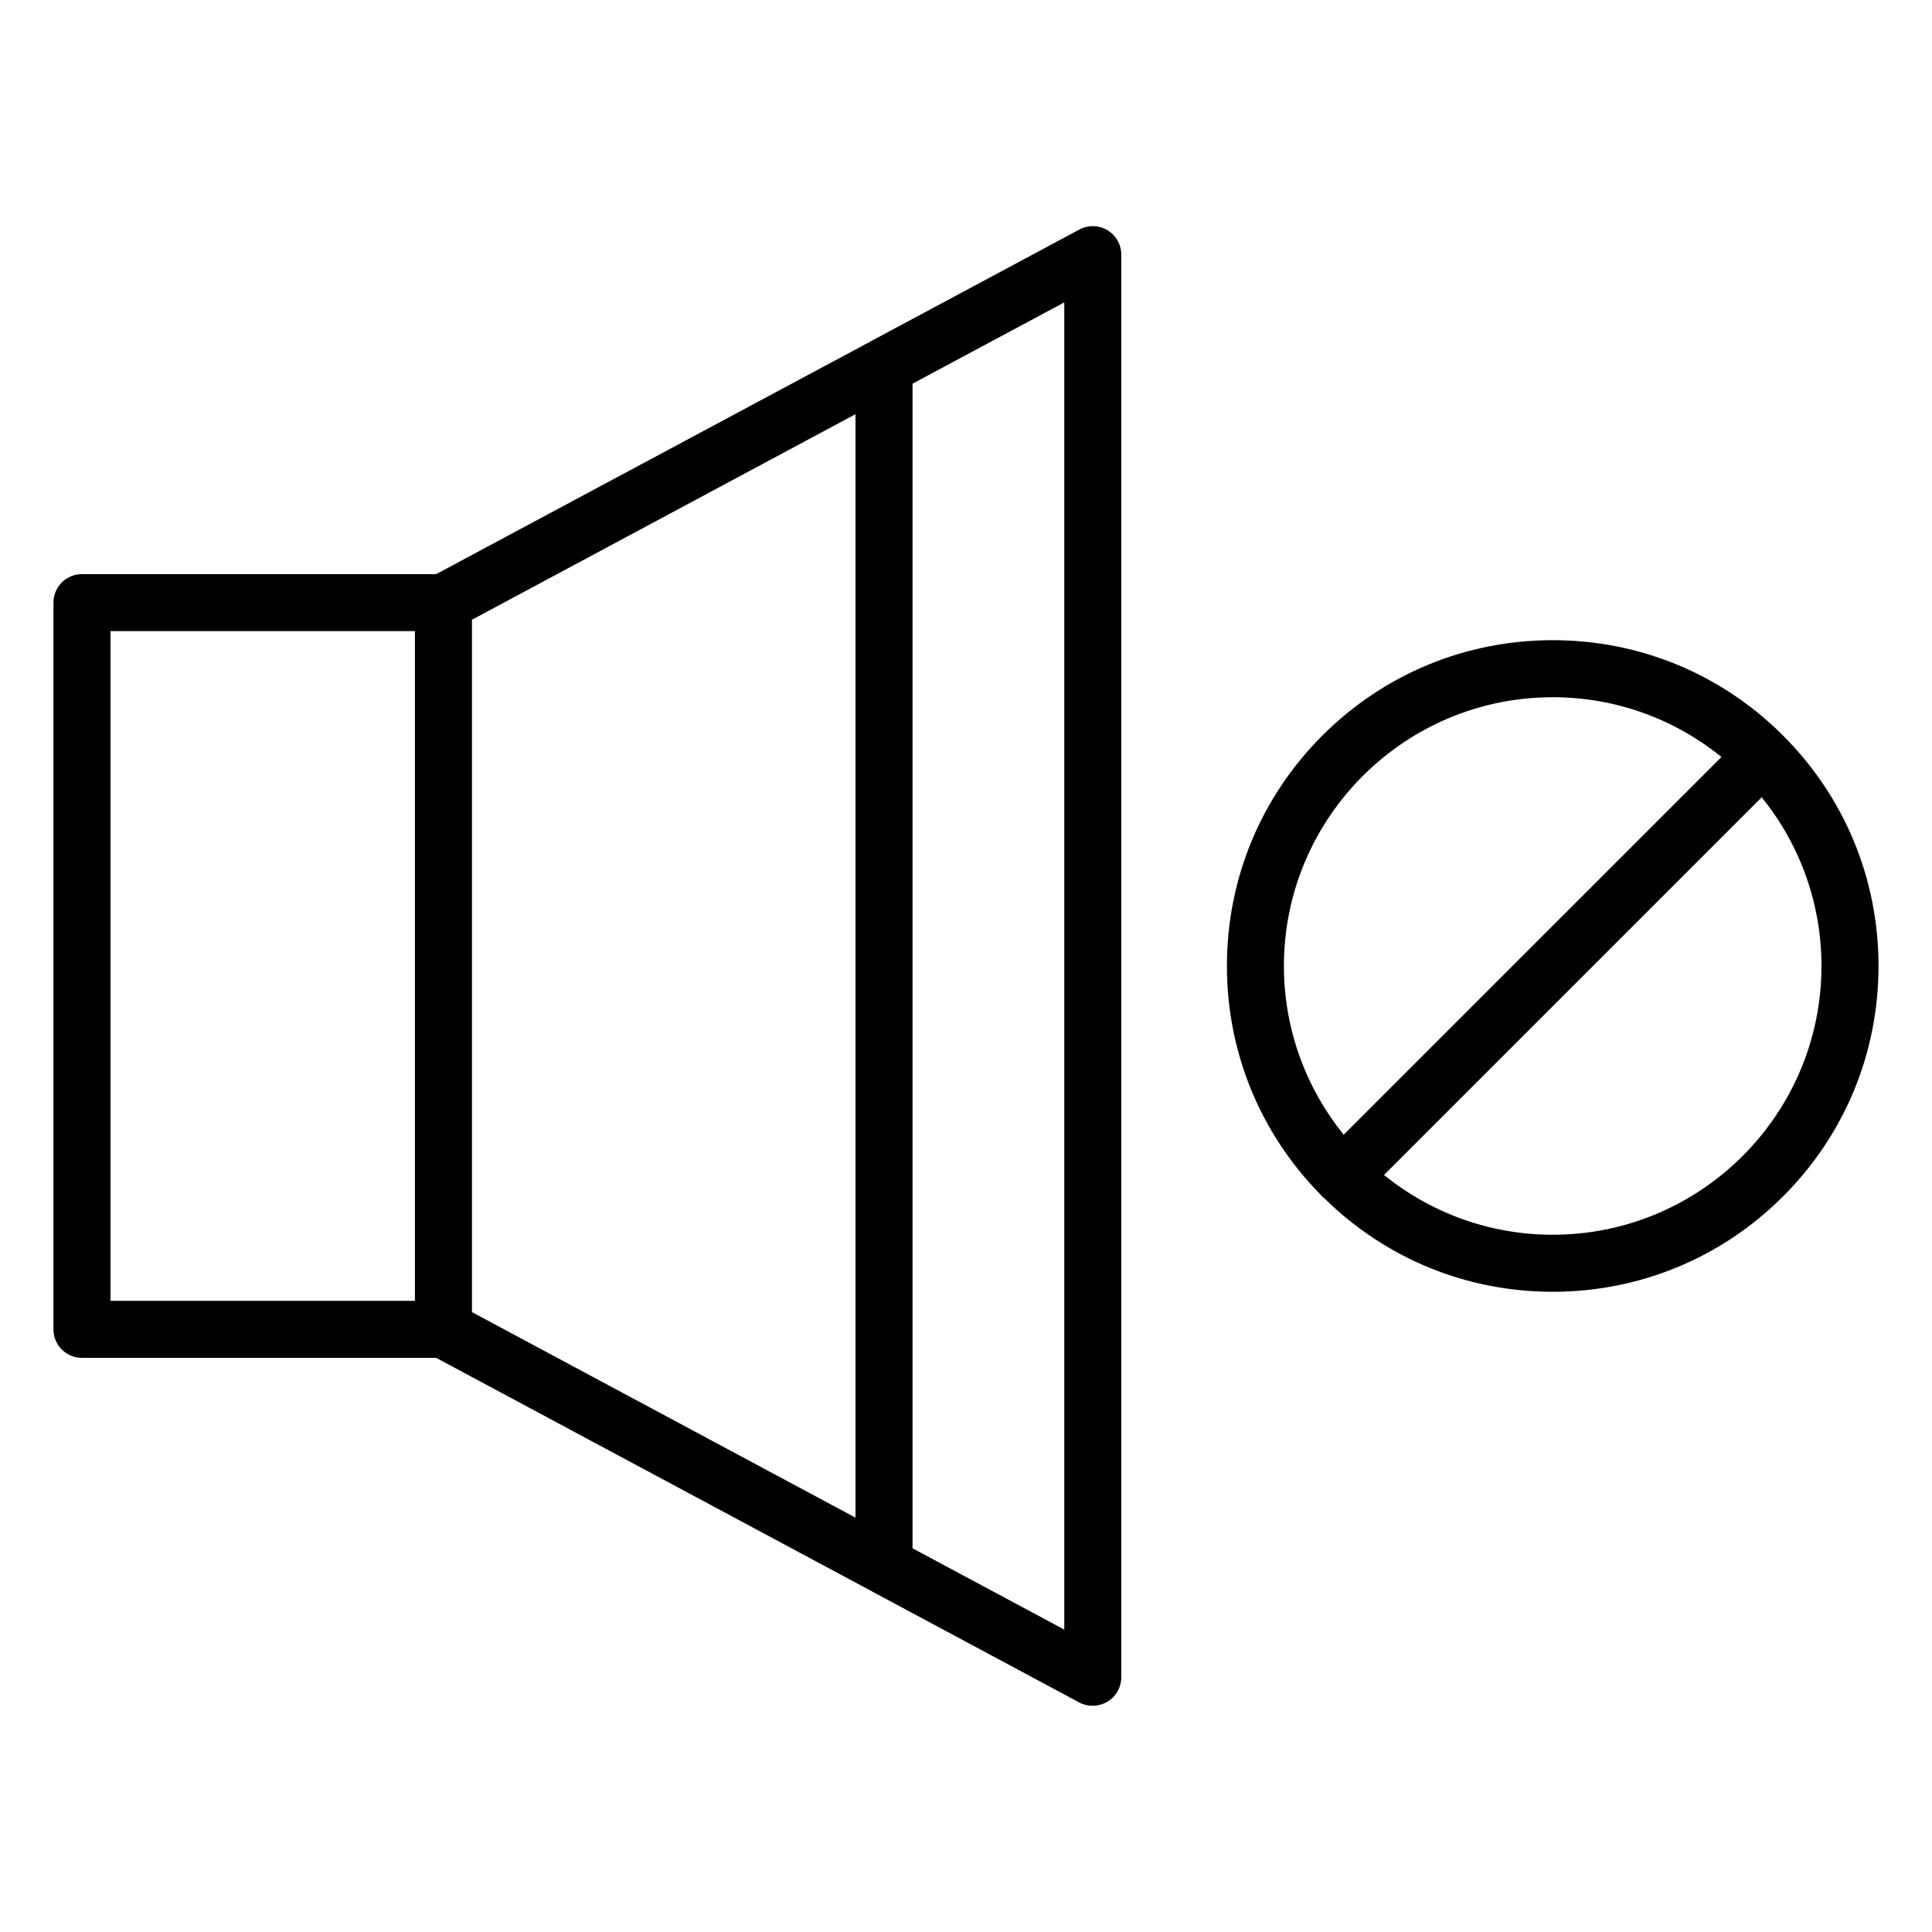
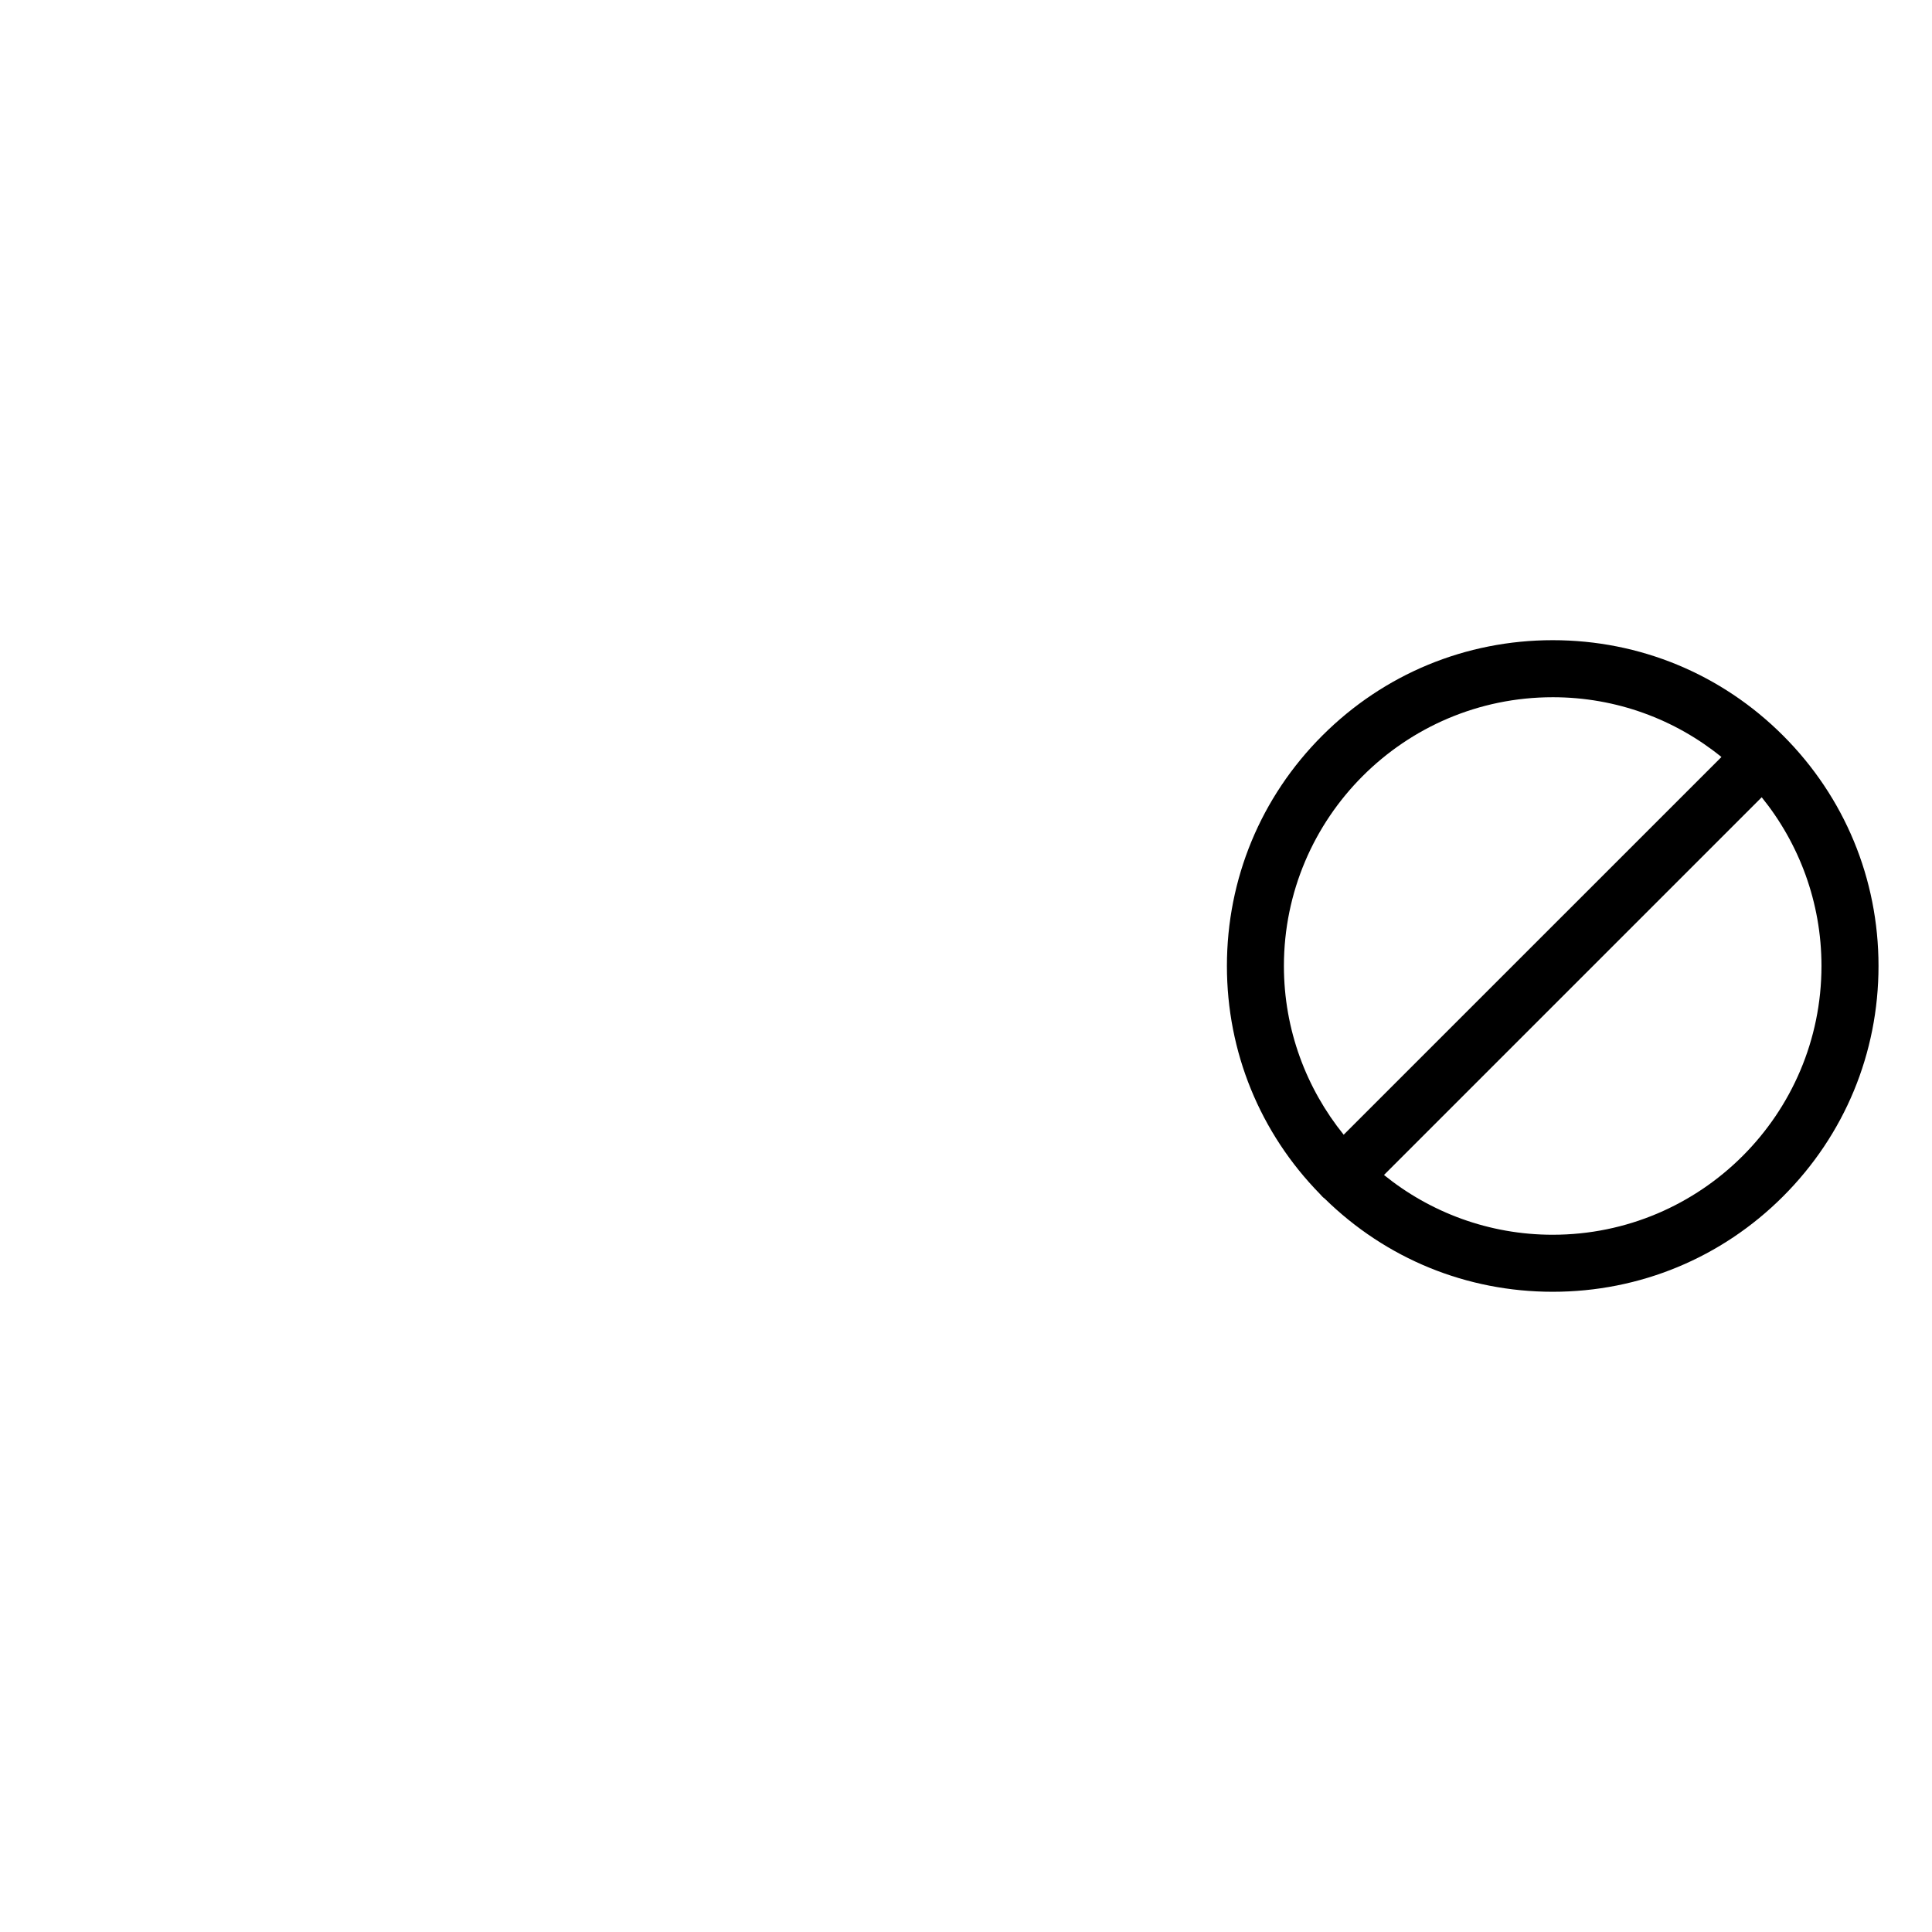
<svg xmlns="http://www.w3.org/2000/svg" fill="#000000" width="800px" height="800px" version="1.1" viewBox="144 144 512 512">
  <g>
-     <path d="m437.5 205.02c-2.297-1.387-5.133-1.449-7.461-0.188l-55.008 29.473c-0.219 0.094-0.441 0.219-0.629 0.348l-114.81 61.496h-93.867c-4.188 0-7.559 3.371-7.559 7.559v192.58c0 4.188 3.371 7.559 7.559 7.559h93.867l114.77 61.496c0.188 0.125 0.41 0.219 0.629 0.348l55.008 29.473c1.102 0.598 2.332 0.883 3.559 0.883 1.355 0 2.707-0.379 3.906-1.07 2.297-1.355 3.684-3.84 3.684-6.488v-376.98c0.031-2.644-1.383-5.133-3.652-6.488zm-264.21 106.24h80.672v177.47l-80.672-0.004zm95.785-3.023 101.64-54.473v292.43l-101.64-54.473zm156.97 267.62-40.211-21.539v-308.64l40.211-21.539z" />
    <path d="m616.54 338.94c-16.312-16.312-37.977-25.285-61.055-25.285-23.051 0-44.746 8.973-61.055 25.285-16.312 16.312-25.285 37.977-25.285 61.055 0 22.766 8.754 44.18 24.656 60.426 0.188 0.219 0.379 0.441 0.598 0.66s0.441 0.41 0.66 0.566c16.246 15.934 37.629 24.688 60.426 24.688 23.051 0 44.746-8.973 61.055-25.285 16.309-16.309 25.285-37.973 25.285-61.051 0-23.082-8.977-44.746-25.285-61.059zm-61.055-10.168c16.91 0 32.496 5.918 44.715 15.84l-100.11 100.1c-9.887-12.25-15.84-27.805-15.84-44.715 0.004-39.262 31.934-71.223 71.23-71.223zm0 142.45c-16.91 0-32.496-5.953-44.715-15.84l100.1-100.1c9.887 12.219 15.84 27.805 15.84 44.715-0.004 39.297-31.961 71.223-71.227 71.223z" />
  </g>
</svg>